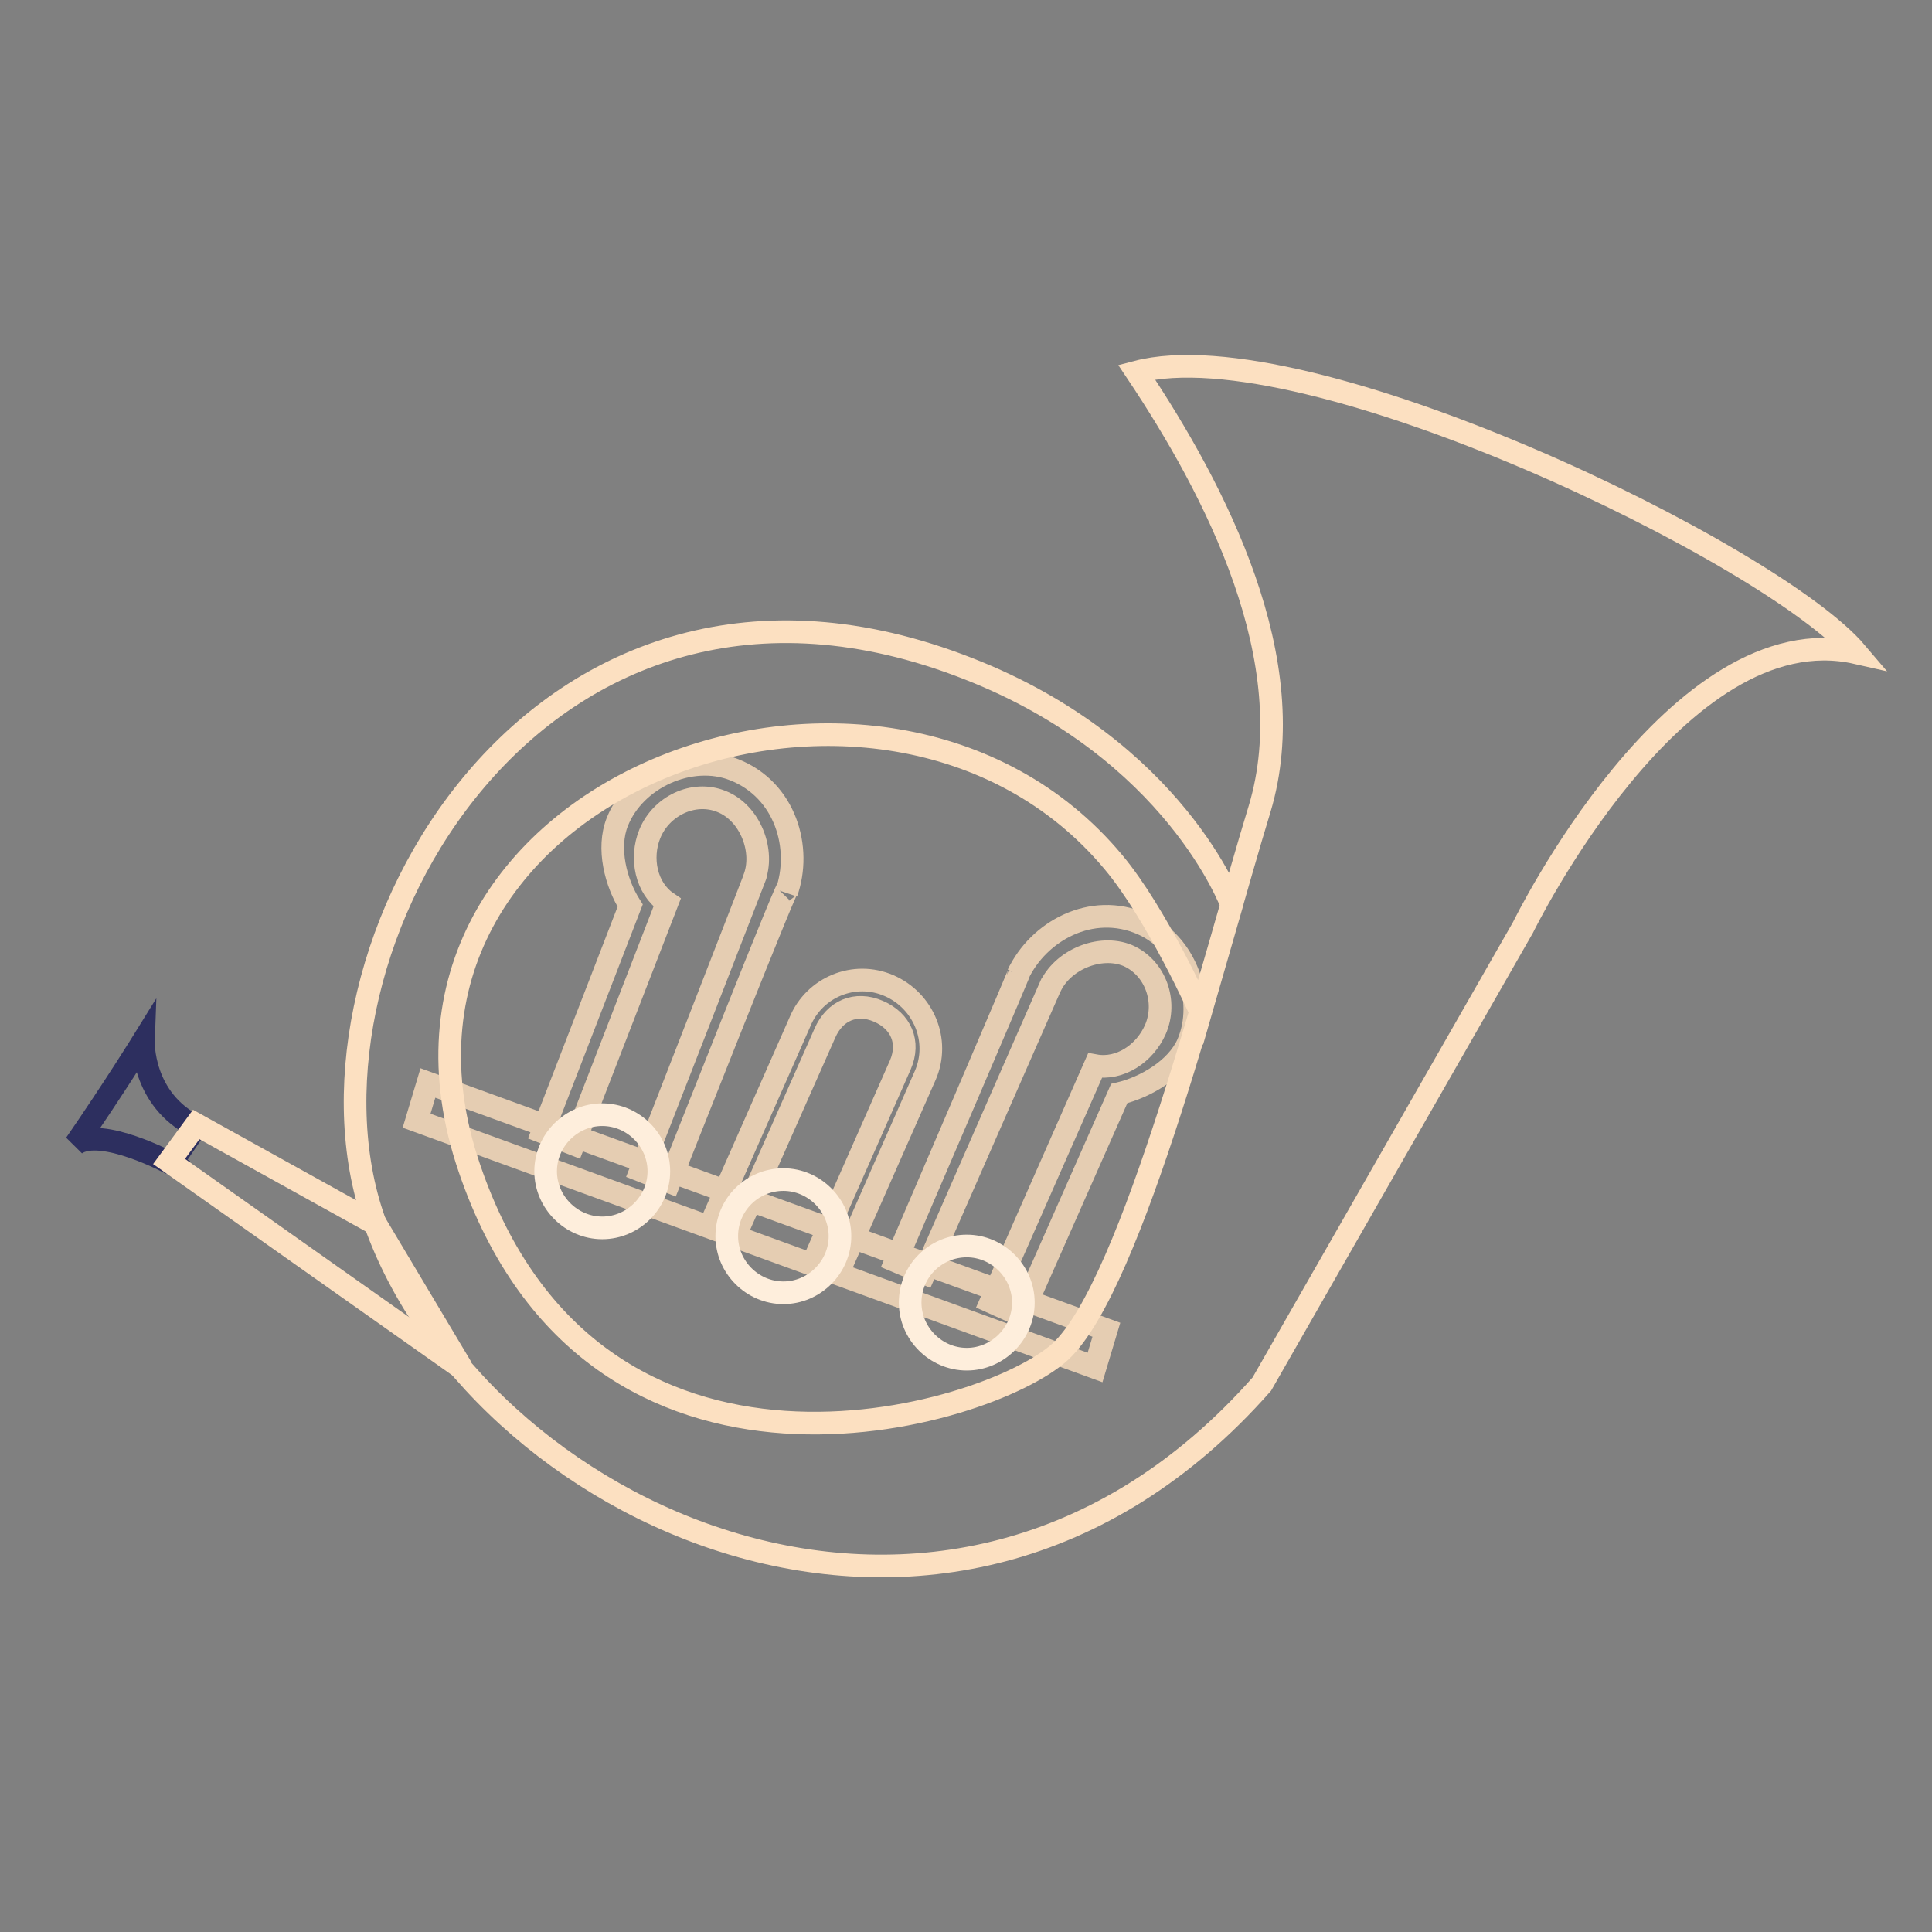
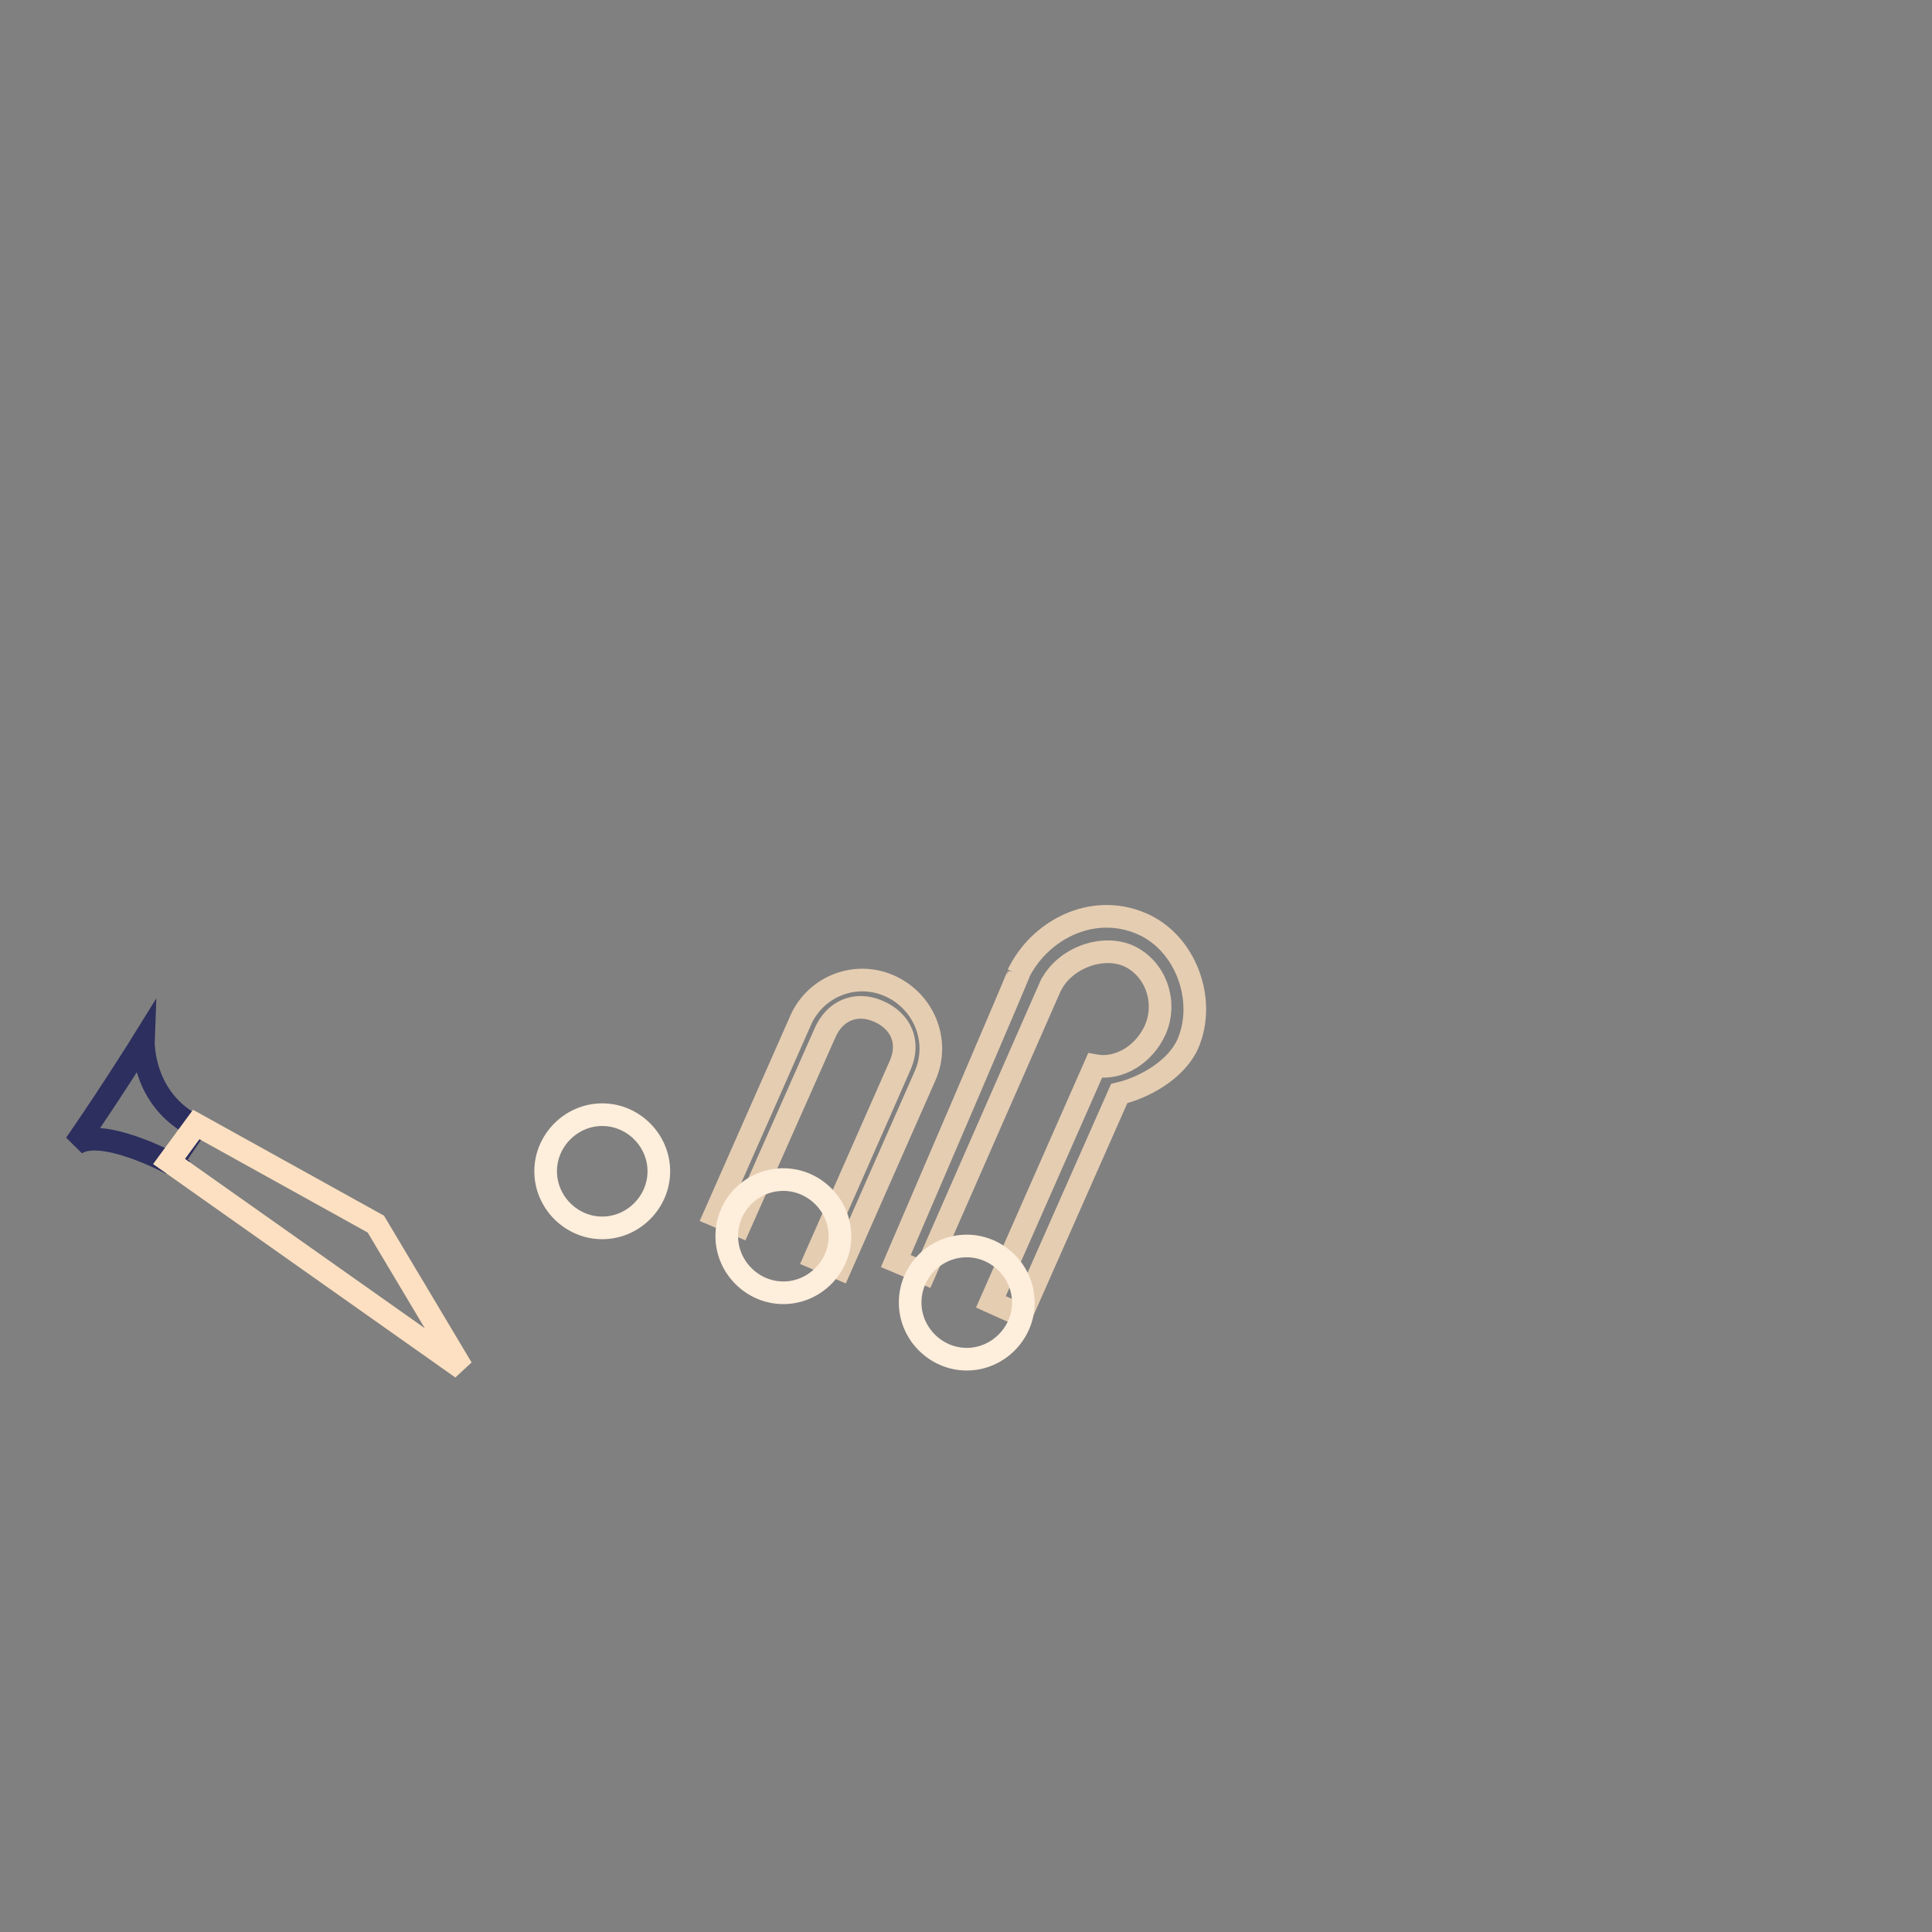
<svg xmlns="http://www.w3.org/2000/svg" version="1.1" x="0px" y="0px" viewBox="0 0 256 256" enable-background="new 0 0 256 256" xml:space="preserve">
  <rect x="0" y="0" width="256" height="256" fill="#808080" stroke="none" />
  <g>
    <path stroke-width="3" fill-opacity="0" stroke="#2d2f5f" d="M22.7,154.2c0,0-9.3-5-12.7-2.6c5.1-7.4,9-13.7,9-13.7s-0.3,7.8,7,11.4C22.6,154.3,22.7,154.2,22.7,154.2z" />
    <path stroke-width="3" fill-opacity="0" stroke="#fce0c1" d="M61.2,181.3l-38.8-27.4L26,149l23.8,13.2L61.2,181.3z" />
-     <path stroke-width="3" fill-opacity="0" stroke="#e5cdb2" d="M88.7,156.6l-3.8-1.5c0,0,17.5-44.9,15-38.6c1.5-3.7-0.5-8.8-4.3-10.3c-3.7-1.5-8,0.6-9.5,4.3 c-1.3,3.2-0.5,7.2,2.3,9.1l-12.4,32l-4.1-1.6l11.6-30c-1.9-3-3.1-7.6-1.7-11.1c2.3-5.8,9.7-9.2,15.5-6.9c6.8,2.7,9,10.4,6.9,16.3 C106.1,112.5,88.7,156.6,88.7,156.6z" />
    <path stroke-width="3" fill-opacity="0" stroke="#e5cdb2" d="M118.7,167.1l3.8,1.6c0,0,19.3-44,16.6-37.8c1.6-3.7,6.6-5.8,10.3-4.3c3.7,1.6,5.3,6.1,3.7,9.8 c-1.4,3.2-4.7,5.4-8,4.8l-13.8,31.3l4,1.8l13-29.4c3.4-0.8,7.6-3.2,9.1-6.6c2.5-5.8-0.3-13.4-6.1-15.9c-6.7-2.9-13.7,1-16.4,6.7 C137.4,123.6,118.7,167.1,118.7,167.1L118.7,167.1z" />
    <path stroke-width="3" fill-opacity="0" stroke="#e5cdb2" d="M122.6,142.5l-11.3,25.6l-3.3-1.4l11.3-25.6c1.3-3,0.1-5.8-2.9-7.1s-5.8-0.1-7.1,2.9L98,162.4l-3.3-1.4 l11.3-25.6c1.9-4.6,7.2-6.8,11.8-4.8S124.6,137.9,122.6,142.5C122.6,142.5,122.6,142.5,122.6,142.5L122.6,142.5z" />
-     <path stroke-width="3" fill-opacity="0" stroke="#e5cdb2" d="M56.7,143.5l89.9,32.7l-1.5,5l-89.9-32.7L56.7,143.5z" />
    <path stroke-width="3" fill-opacity="0" stroke="#feeedc" d="M72.3,155.2c0,4.1,3.4,7.5,7.5,7.5c4.1,0,7.5-3.4,7.5-7.5s-3.4-7.5-7.5-7.5 C75.7,147.7,72.3,151.1,72.3,155.2z" />
    <path stroke-width="3" fill-opacity="0" stroke="#feeedc" d="M96.3,163.8c0,4.1,3.4,7.5,7.5,7.5c4.1,0,7.5-3.4,7.5-7.5c0-4.1-3.4-7.5-7.5-7.5 C99.7,156.3,96.3,159.6,96.3,163.8z" />
    <path stroke-width="3" fill-opacity="0" stroke="#feeedc" d="M120.6,172.6c0,4.1,3.4,7.5,7.5,7.5s7.5-3.4,7.5-7.5s-3.4-7.5-7.5-7.5S120.6,168.4,120.6,172.6z" />
-     <path stroke-width="3" fill-opacity="0" stroke="#fce0c1" d="M150.6,49.3c10.5,15.7,22.2,38.3,16.3,57.9c-6,19.6-16.8,63-26.4,71.9c-9.6,8.8-61.8,24.2-78.3-24.3 c-17.2-50.3,54.9-77,85.3-40.6c5.8,6.9,11.6,19.9,11.6,19.9l4.1-14.2c0,0-7.5-20.6-34.9-31.3C71.3,66.2,37.8,126,49.3,160.9 c12.9,39.3,76.1,69.9,117.9,22.5l34.6-60.5c0,0,20.4-41.8,44.2-36.4C234.9,73.4,173,43.4,150.6,49.3z" />
  </g>
</svg>